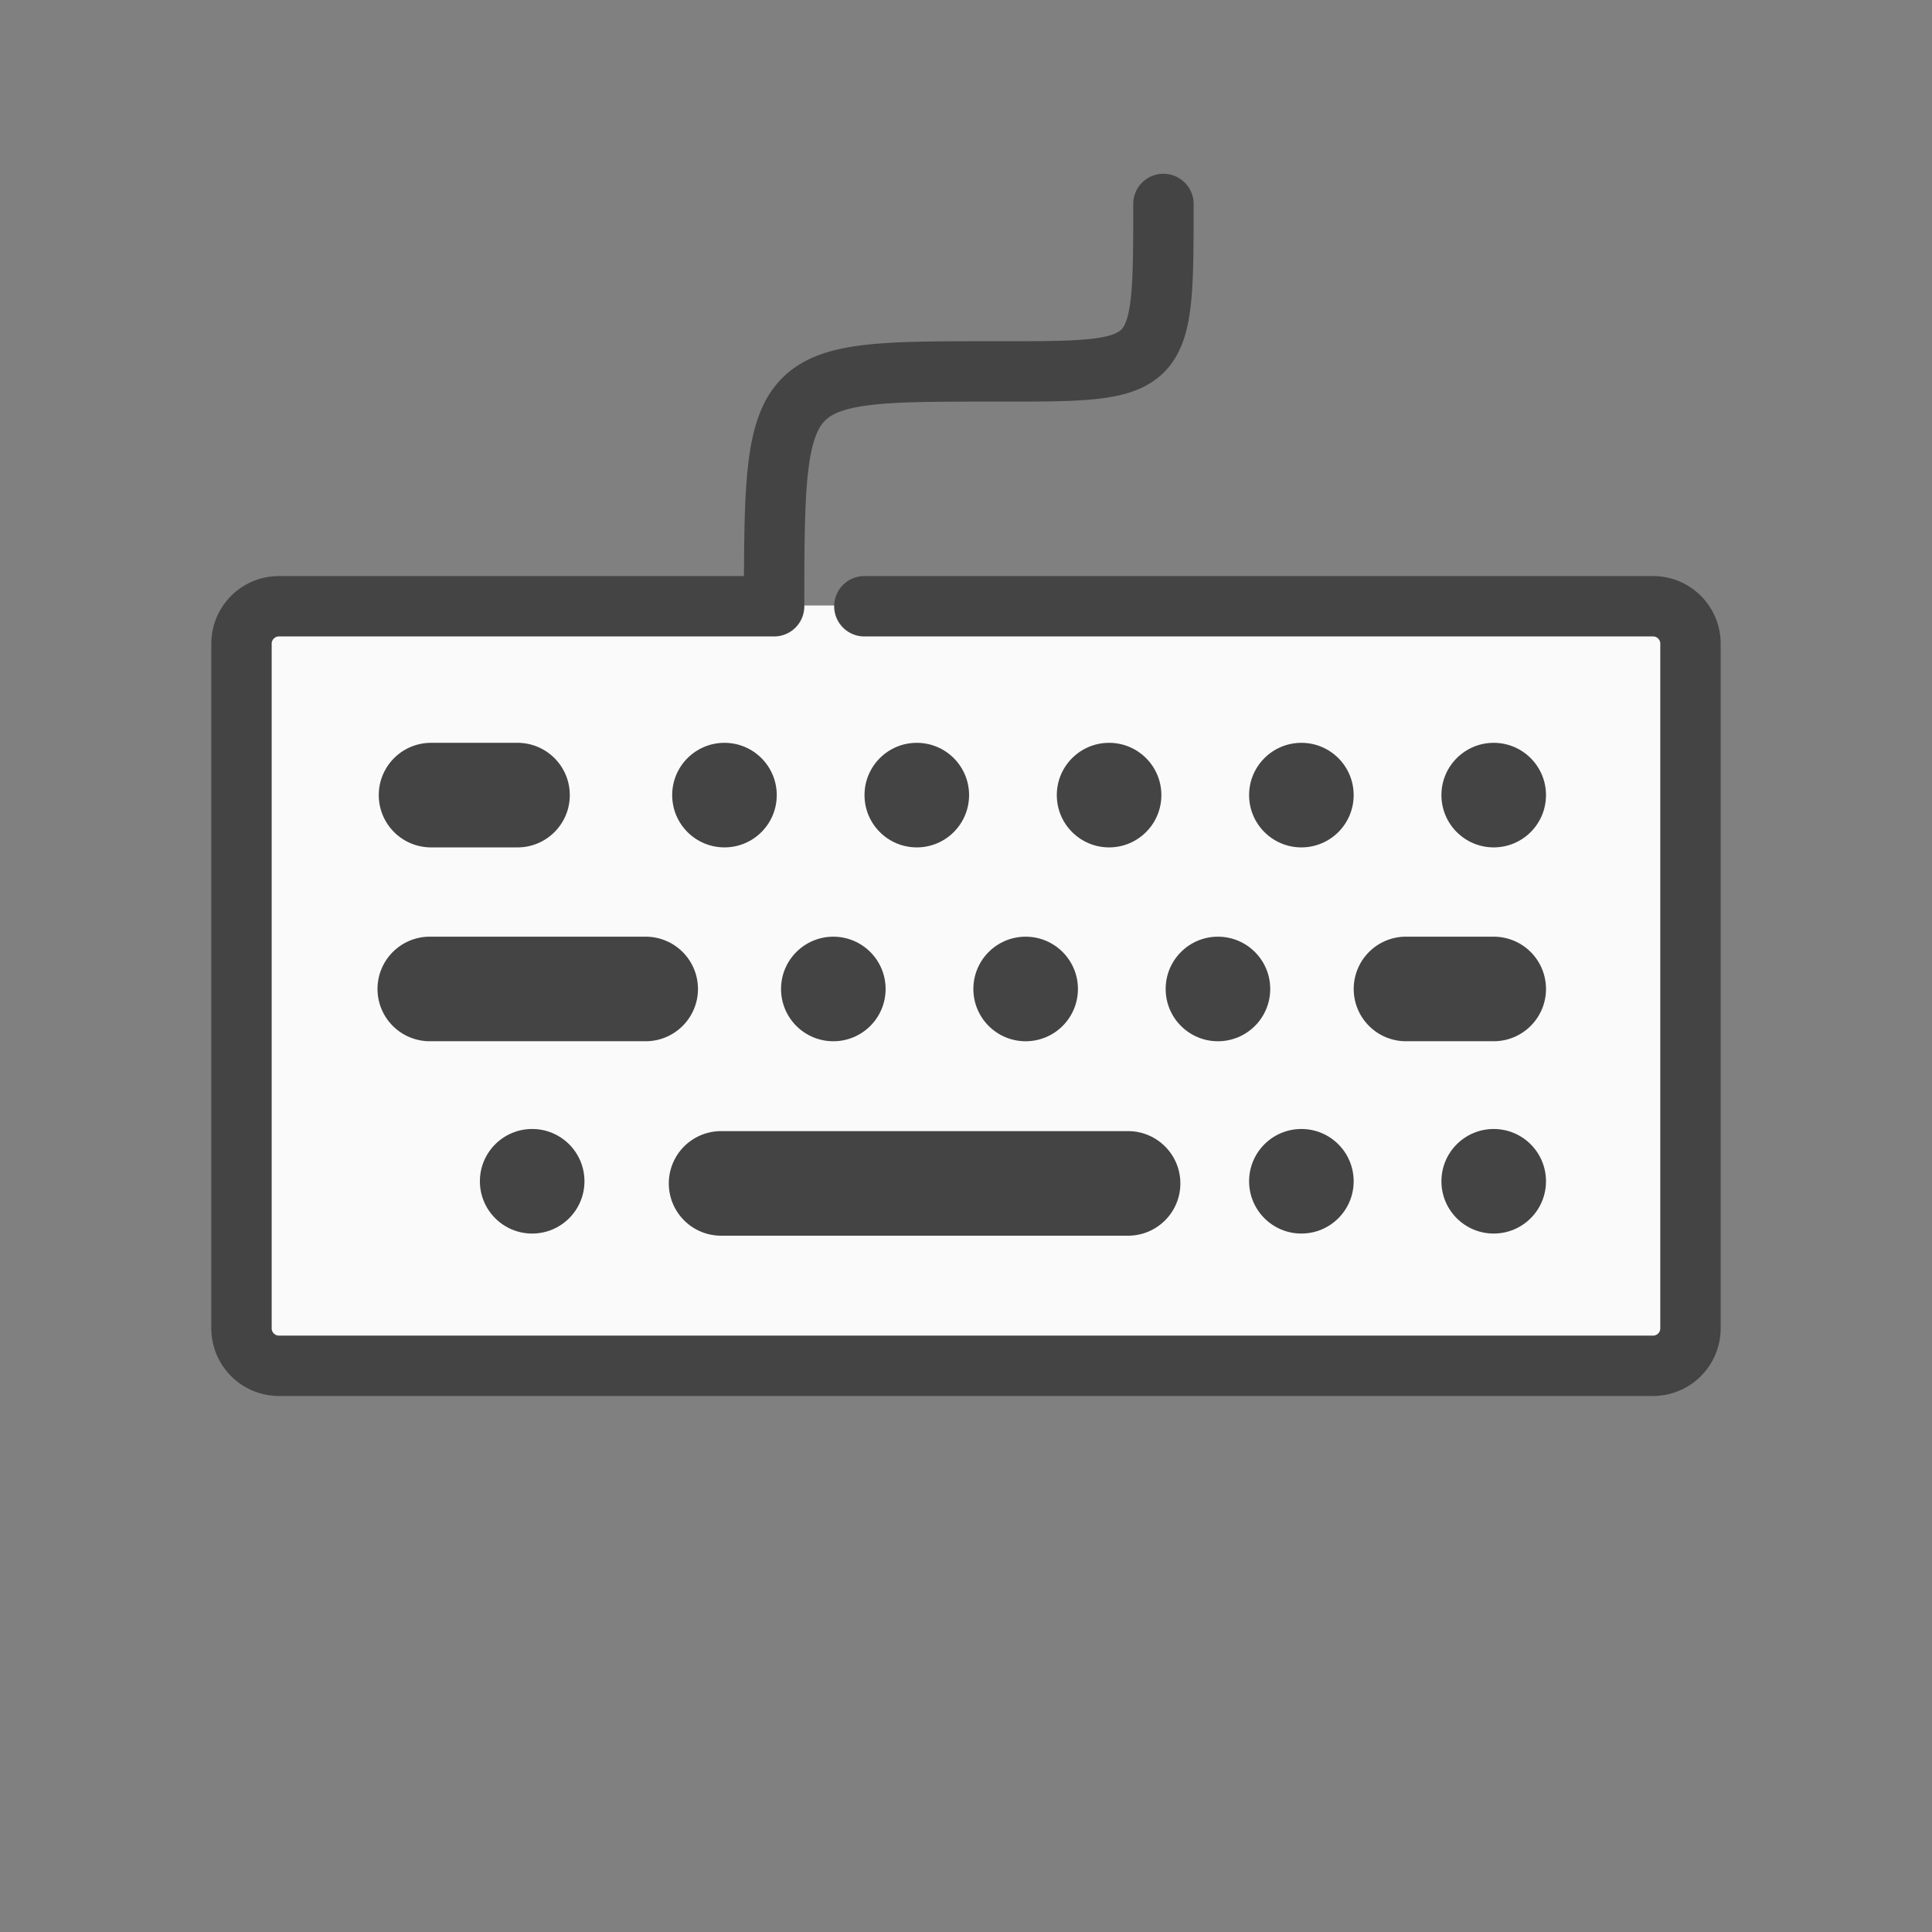
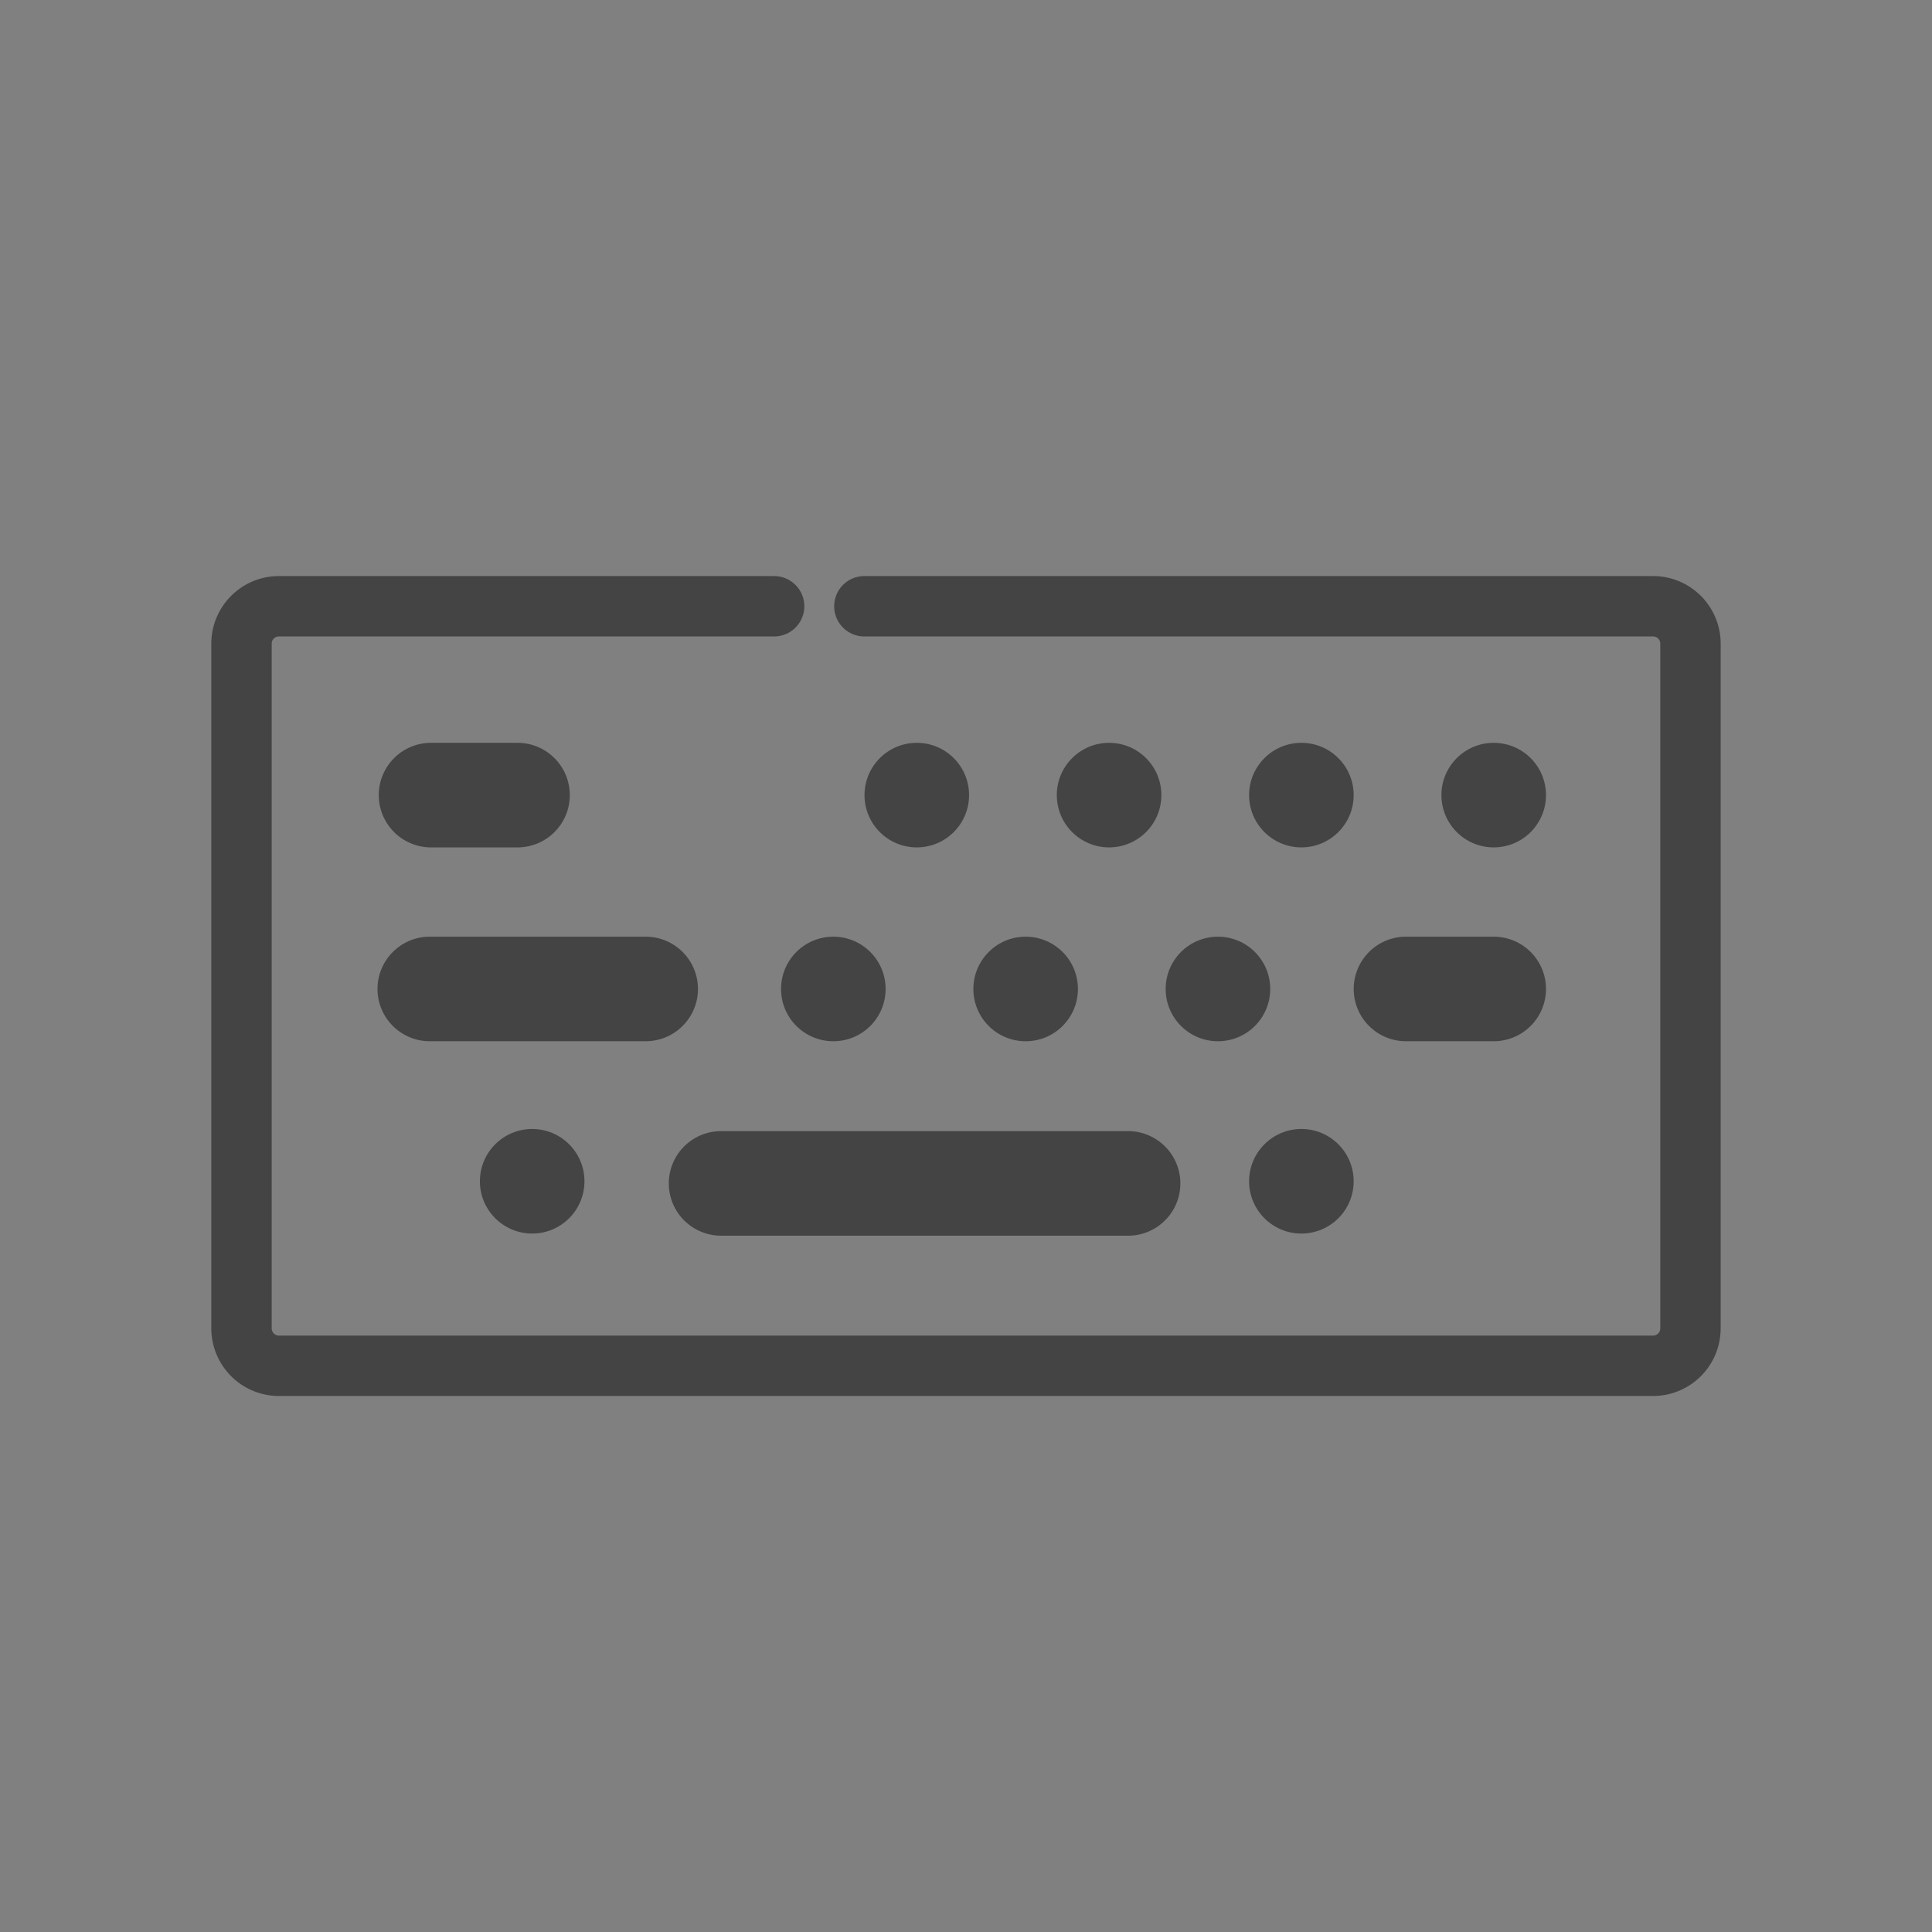
<svg xmlns="http://www.w3.org/2000/svg" preserveAspectRatio="xMinYMid" viewBox="0 0 64 64" fill-rule="evenodd" clip-rule="evenodd" stroke-linecap="round" stroke-linejoin="round" stroke-miterlimit="1.414">
  <rect x="0" y="0" width="64" height="64" fill="#808080" stroke="none" />
-   <path fill="#fafafa" d="M8 20.058h47.742V45.18H8z" />
-   <path d="M28.633 20.083h26.13c.68 0 1.236.556 1.236 1.237v22.686a1.24 1.24 0 01-1.236 1.238H9.237A1.241 1.241 0 018 44.006V21.32c0-.681.558-1.237 1.237-1.237h16.407c0-7.891.086-7.779 7.508-7.779 5.388 0 5.388 0 5.388-5.548" fill="none" stroke="#444" stroke-width="2" />
+   <path d="M28.633 20.083h26.13c.68 0 1.236.556 1.236 1.237v22.686a1.24 1.24 0 01-1.236 1.238H9.237A1.241 1.241 0 018 44.006V21.32c0-.681.558-1.237 1.237-1.237h16.407" fill="none" stroke="#444" stroke-width="2" />
  <path d="M23.121 32.761c0 .955-.776 1.731-1.732 1.731h-7.11a1.732 1.732 0 110-3.463h7.11a1.732 1.732 0 011.732 1.732zm28.092 0c0 .955-.775 1.731-1.732 1.731h-2.864a1.732 1.732 0 110-3.463h2.864a1.731 1.731 0 011.732 1.732zm-32.338-6.422c0 .957-.775 1.732-1.732 1.732h-2.864a1.732 1.732 0 110-3.464h2.864c.957 0 1.732.775 1.732 1.732zm20.226 12.864c0 .956-.775 1.731-1.732 1.731H23.887a1.731 1.731 0 110-3.464h13.481c.957 0 1.733.775 1.733 1.733z" fill="#444" fill-rule="nonzero" />
  <circle cx="19.605" cy="30.761" r="1.732" fill="#444" transform="translate(8 2)" />
  <circle cx="25.976" cy="30.761" r="1.732" fill="#444" transform="translate(8 2)" />
  <circle cx="32.346" cy="30.761" r="1.732" fill="#444" transform="translate(8 2)" />
-   <circle cx="41.481" cy="37.131" r="1.732" fill="#444" transform="translate(8 2)" />
  <circle cx="35.11" cy="37.131" r="1.732" fill="#444" transform="translate(8 2)" />
  <circle cx="9.629" cy="37.131" r="1.732" fill="#444" transform="translate(8 2)" />
-   <circle cx="15.999" cy="24.339" r="1.732" fill="#444" transform="translate(8 2)" />
  <circle cx="22.37" cy="24.339" r="1.732" fill="#444" transform="translate(8 2)" />
  <circle cx="28.74" cy="24.339" r="1.732" fill="#444" transform="translate(8 2)" />
  <circle cx="35.11" cy="24.339" r="1.732" fill="#444" transform="translate(8 2)" />
  <circle cx="41.481" cy="24.339" r="1.732" fill="#444" transform="translate(8 2)" />
</svg>